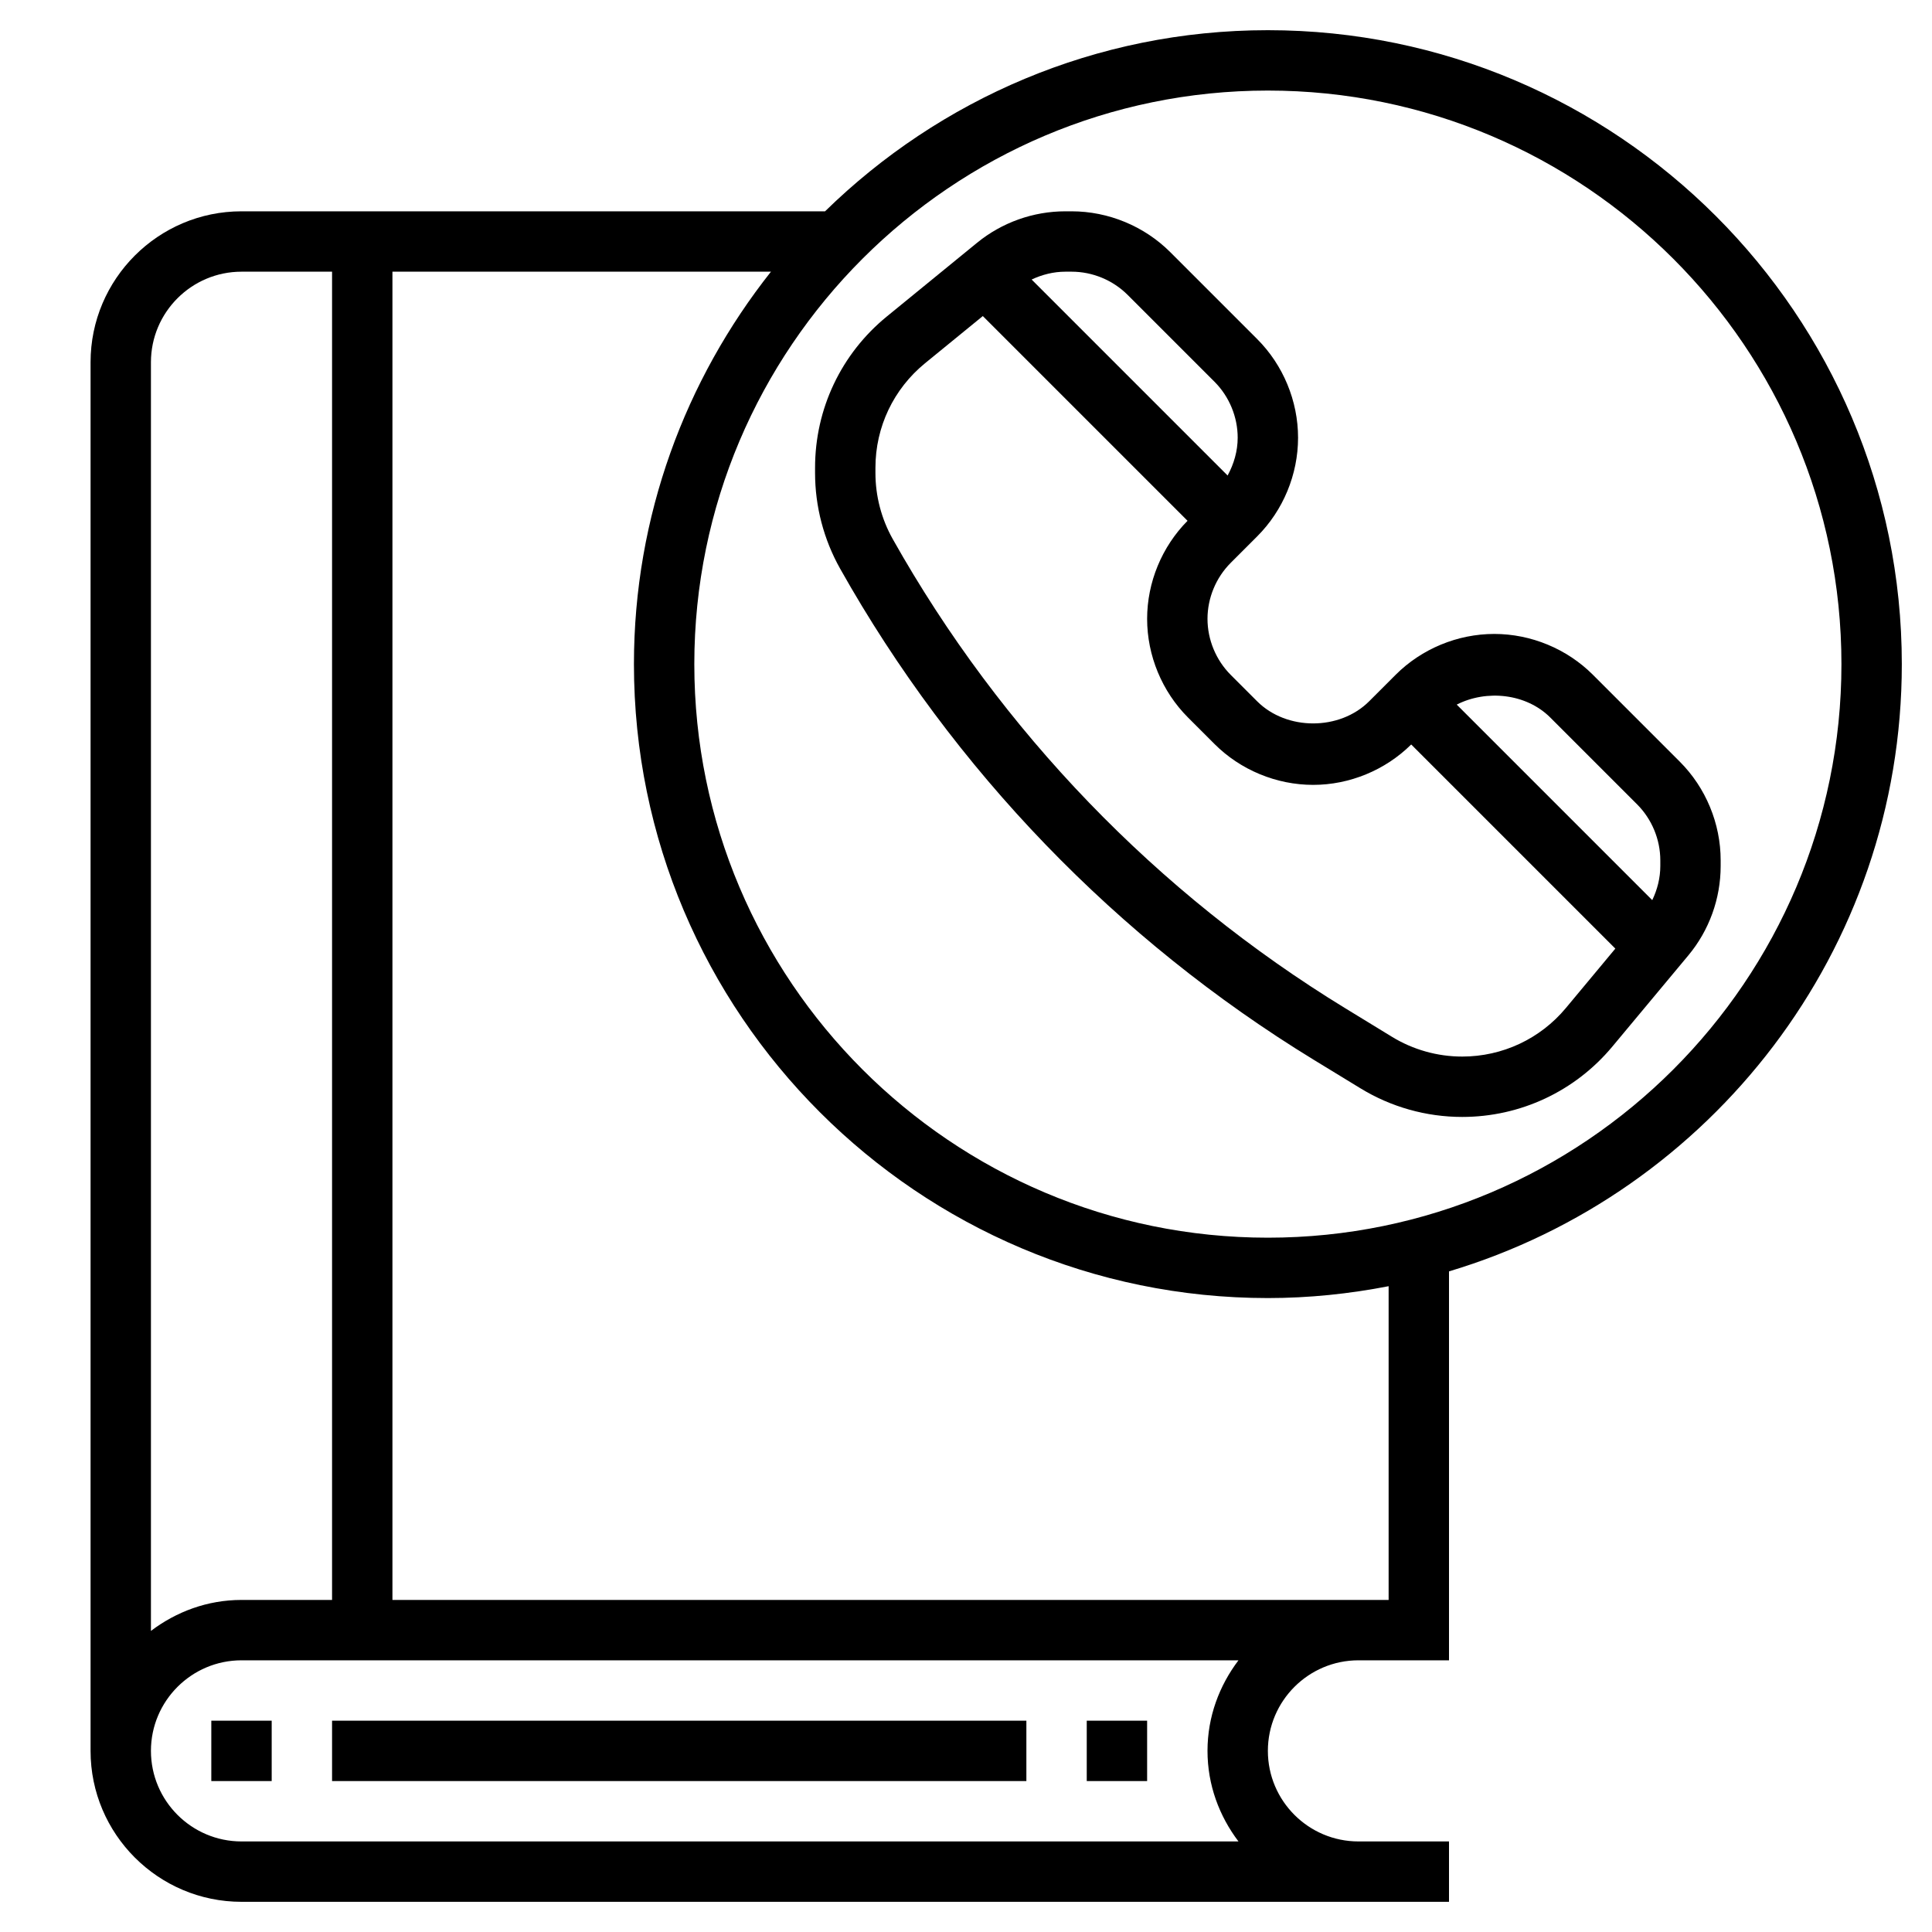
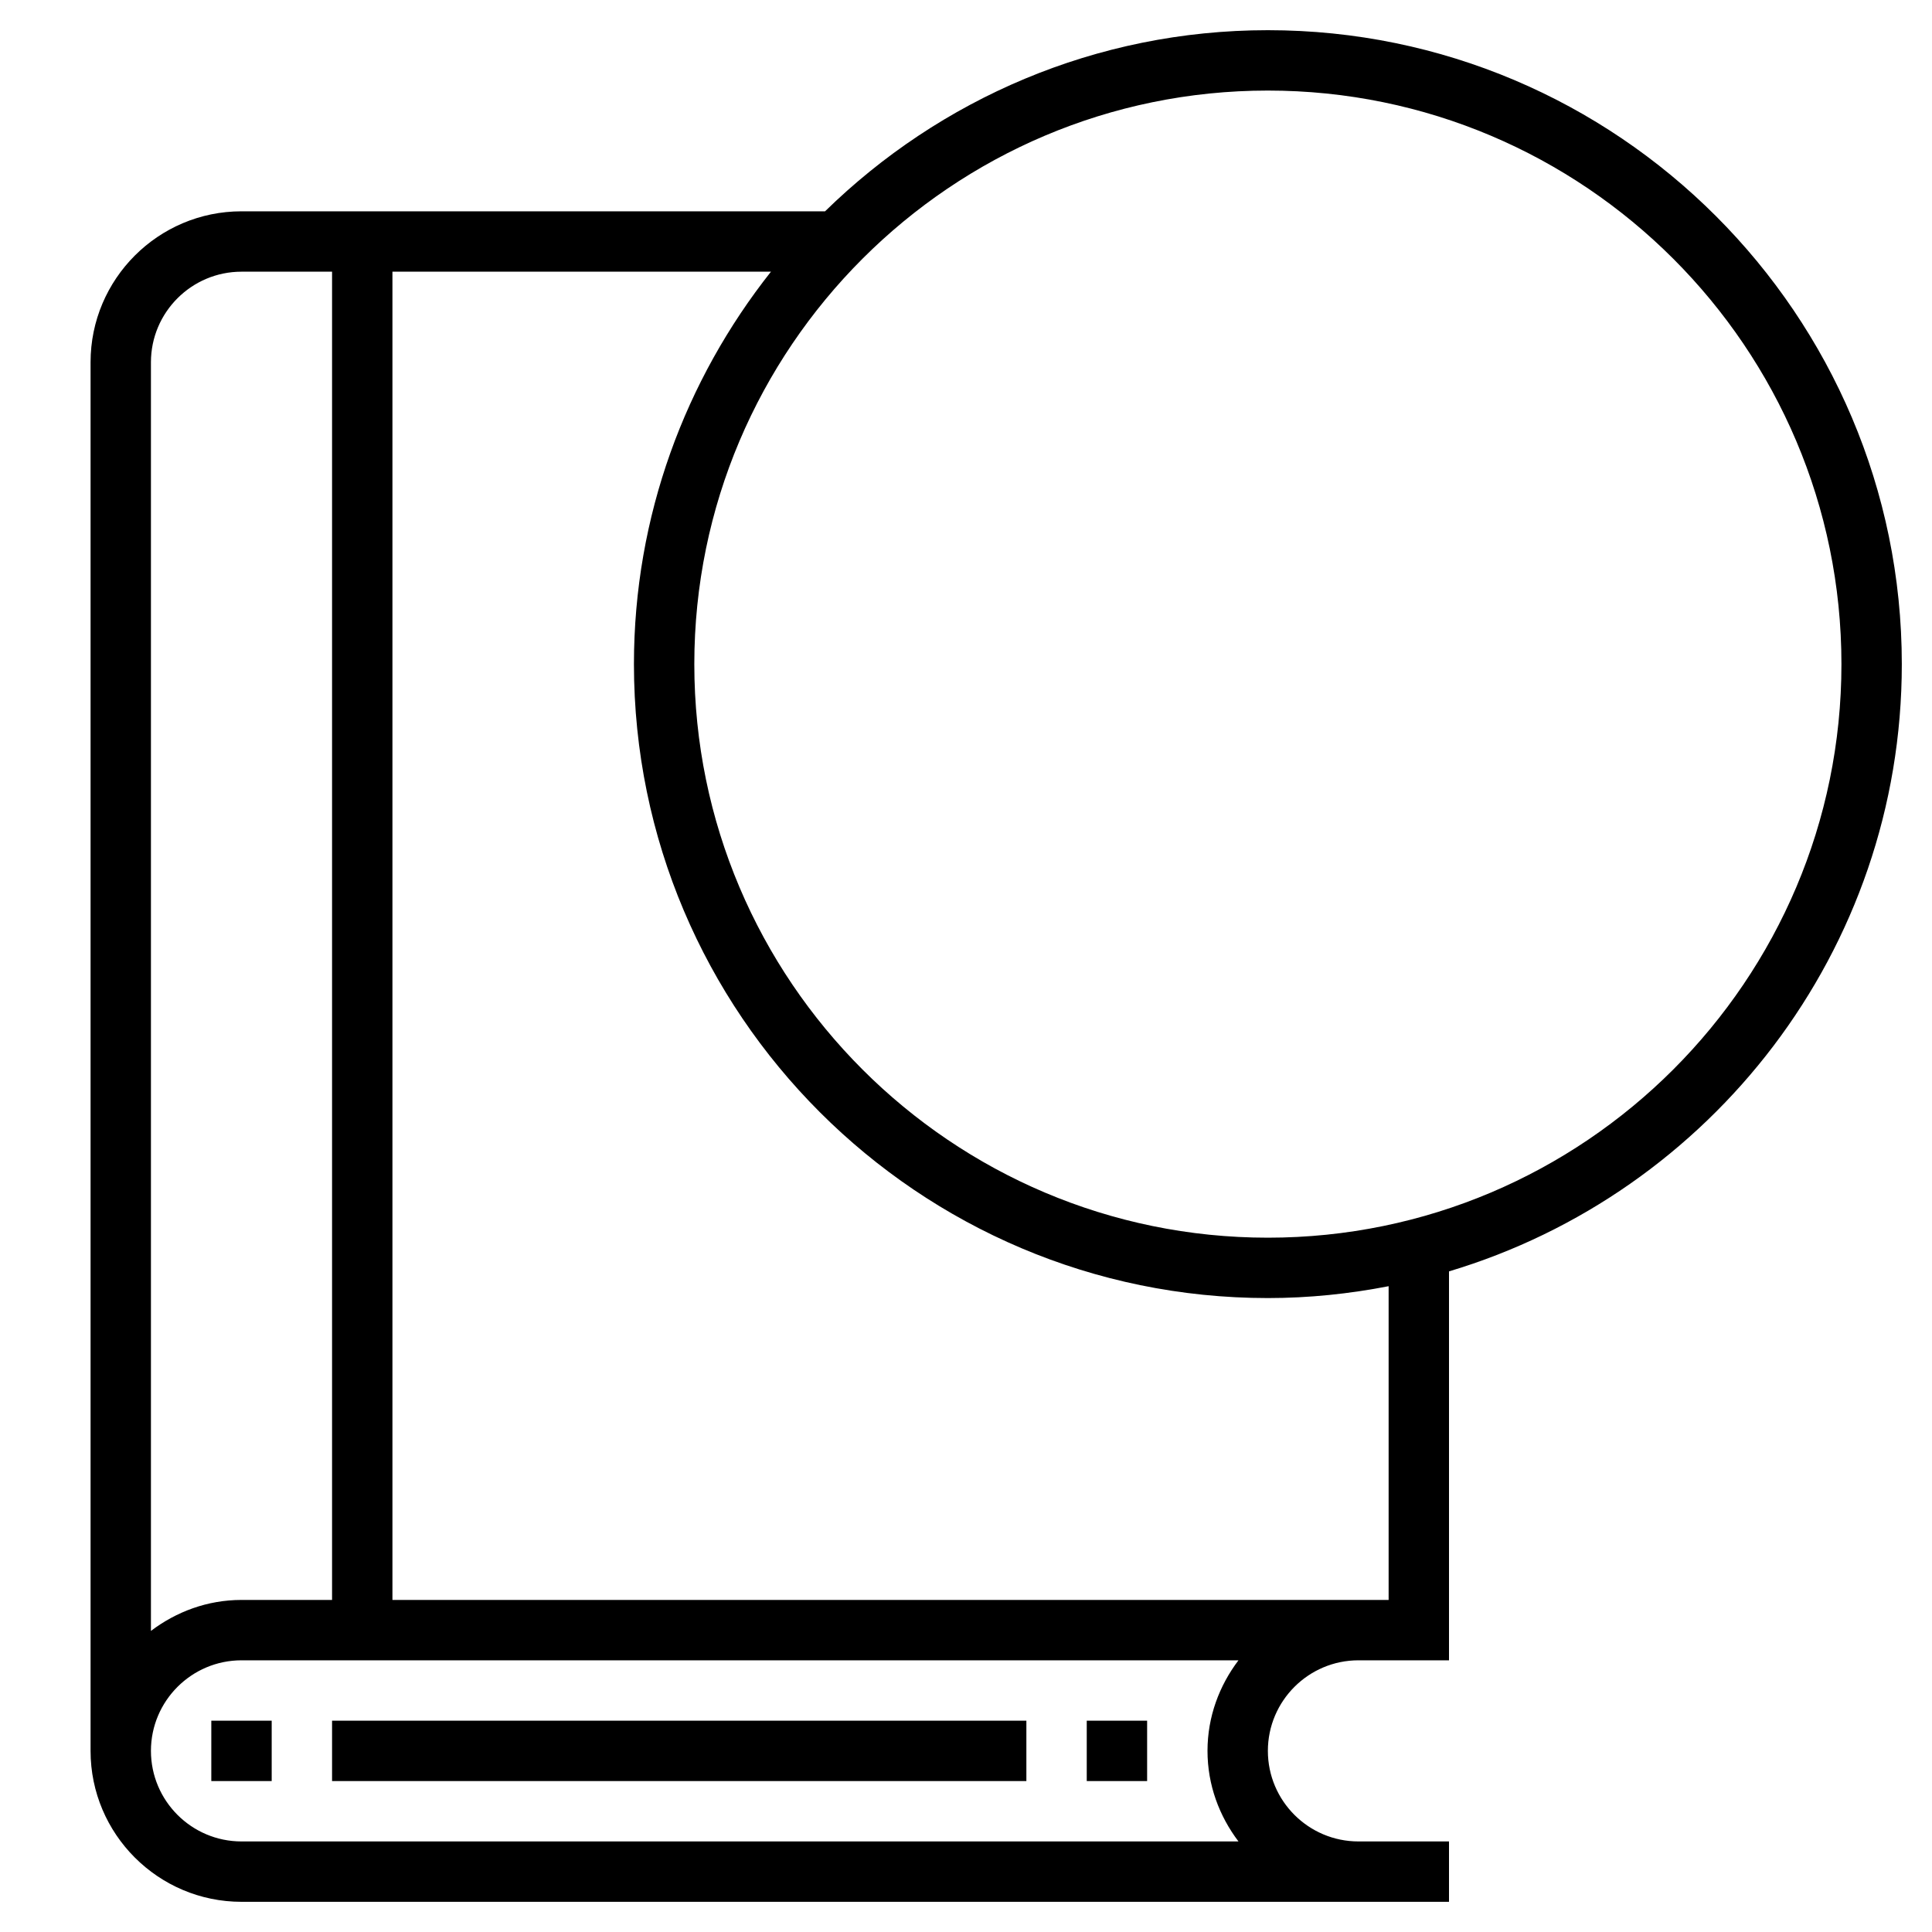
<svg xmlns="http://www.w3.org/2000/svg" fill="#000000" width="800px" height="800px" viewBox="0 0 64 64" id="Layer_1_1_" version="1.1" xml:space="preserve">
  <g>
-     <path d="M55.646,25.232l-2.879-2.879C51.907,21.493,50.717,21,49.5,21s-2.407,0.493-3.268,1.354l-0.879,0.879   c-0.977,0.975-2.73,0.975-3.707,0l-0.879-0.879C40.28,21.865,40,21.19,40,20.5s0.28-1.365,0.768-1.854l0.879-0.879   C42.507,16.907,43,15.717,43,14.5s-0.493-2.407-1.354-3.268l-2.879-2.879C37.907,7.493,36.717,7,35.5,7h-0.209   c-1.063,0-2.102,0.37-2.924,1.042l-2.99,2.442C27.866,11.718,27,13.544,27,15.494v0.174c0,1.107,0.287,2.204,0.831,3.171   c3.745,6.659,9.171,12.284,15.69,16.269l1.543,0.942C46.08,36.672,47.247,37,48.438,37c1.926,0,3.737-0.849,4.97-2.327l2.521-3.025   c0.69-0.829,1.07-1.88,1.07-2.959V28.5C57,27.283,56.507,26.093,55.646,25.232z M51.354,23.768l2.879,2.879   C54.72,27.135,55,27.81,55,28.5v0.188c0,0.395-0.098,0.779-0.267,1.13l-6.477-6.477C49.244,22.837,50.555,22.971,51.354,23.768z    M35.5,9c0.69,0,1.365,0.28,1.854,0.768l2.879,2.879C40.72,13.135,41,13.81,41,14.5c0,0.44-0.125,0.869-0.334,1.252L34.174,9.26   C34.522,9.096,34.902,9,35.291,9H35.5z M51.871,33.393C51.02,34.414,49.769,35,48.438,35c-0.823,0-1.629-0.227-2.33-0.656   L44.564,33.4c-6.229-3.806-11.412-9.181-14.99-15.542C29.198,17.19,29,16.434,29,15.668v-0.174c0-1.347,0.599-2.608,1.643-3.461   l1.914-1.563l6.782,6.782C38.488,18.111,38,19.292,38,20.5c0,1.217,0.493,2.407,1.354,3.268l0.879,0.879   C41.093,25.507,42.283,26,43.5,26c1.208,0,2.389-0.488,3.248-1.338l6.762,6.762L51.871,33.393z" />
    <rect height="2" width="2" x="7" y="57" />
    <rect height="2" width="23" x="11" y="57" />
    <rect height="2" width="2" x="36" y="57" />
    <path d="M63,22c0-11.579-9.421-21-21-21c-5.705,0-10.88,2.294-14.669,6H8c-2.757,0-5,2.243-5,5v46c0,2.757,2.243,5,5,5h37h2h1v-2   h-1h-2c-1.654,0-3-1.346-3-3s1.346-3,3-3h2h1V42.116C56.663,39.526,63,31.494,63,22z M8,9h3v44H8c-1.13,0-2.162,0.391-3,1.026V12   C5,10.346,6.346,9,8,9z M41.026,61H8c-1.654,0-3-1.346-3-3s1.346-3,3-3h33.026C40.391,55.838,40,56.87,40,58   S40.391,60.162,41.026,61z M46,53h-1H13V9h12.539C22.706,12.58,21,17.091,21,22c0,11.579,9.421,21,21,21   c1.369,0,2.704-0.141,4-0.393V53z M42,41c-10.477,0-19-8.523-19-19S31.523,3,42,3s19,8.523,19,19S52.477,41,42,41z" />
  </g>
</svg>